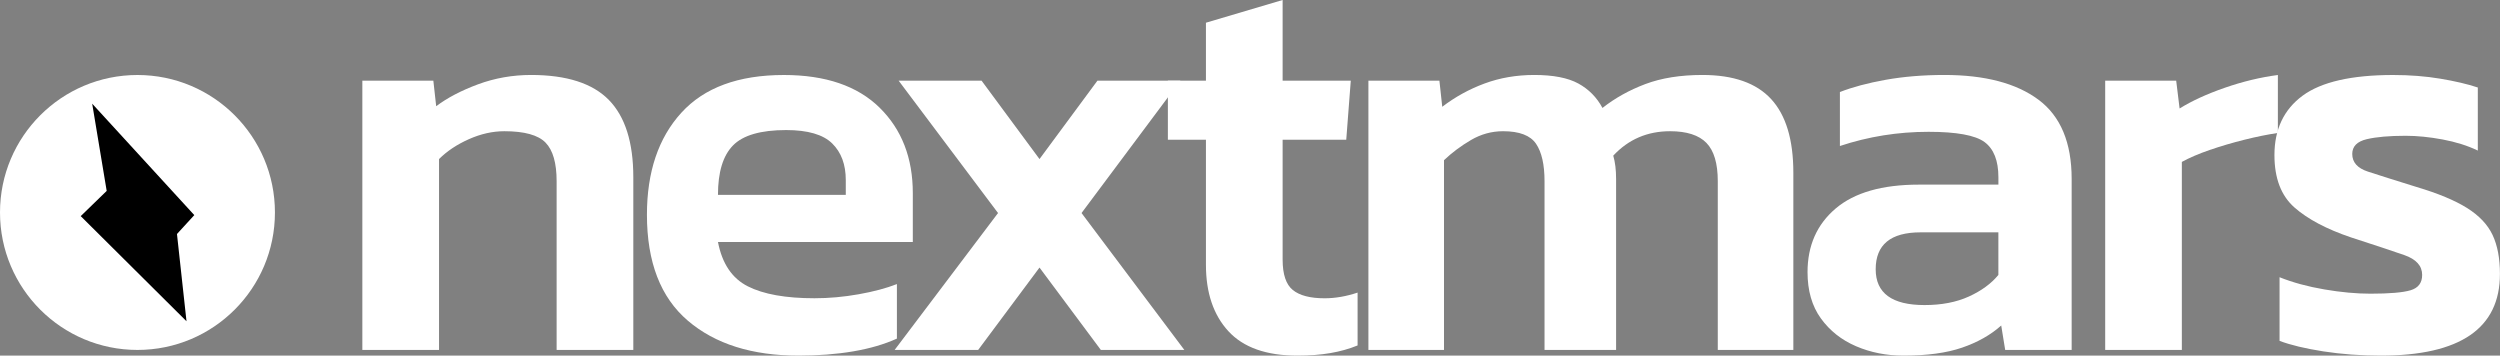
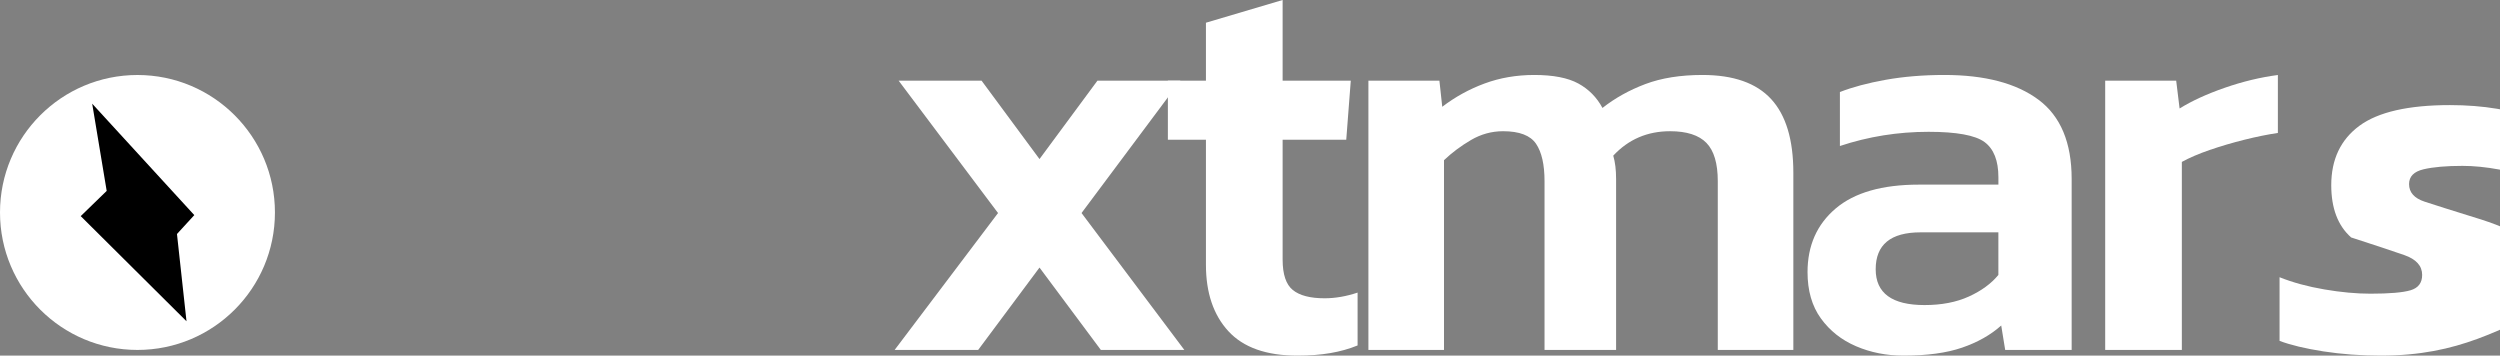
<svg xmlns="http://www.w3.org/2000/svg" id="Layer_1" x="0px" y="0px" viewBox="0 0 800 113.8" style="enable-background:new 0 0 800 113.8;" xml:space="preserve">
  <rect x="0" y="0" width="800" height="113.8" fill="#808080" stroke="none" />
  <style type="text/css">	.st0{fill:#FFFFFF;}</style>
  <g>
    <g>
      <circle class="st0" cx="43.99" cy="67.99" r="43.99" />
      <path d="M62.16,68.82L29.5,33.18l4.64,27.91l-8.31,8.07l33.85,33.64l-3.05-27.92l5.54-6.04V68.82z" />
    </g>
-     <path class="st0" d="M115.95,111.98V25.81h22.72l0.91,8.18c3.51-2.66,7.97-5,13.36-7c5.39-2,11.06-3,17-3  c11.39,0,19.69,2.67,24.9,8c5.21,5.33,7.82,13.57,7.82,24.72v55.26h-24.54V57.99c0-5.82-1.18-9.94-3.55-12.36  c-2.36-2.42-6.76-3.64-13.18-3.64c-3.76,0-7.54,0.85-11.36,2.55c-3.82,1.7-7,3.82-9.54,6.36v61.08H115.95z" />
-     <path class="st0" d="M255.56,113.8c-14.91,0-26.72-3.73-35.45-11.18c-8.73-7.45-13.09-18.75-13.09-33.9  c0-13.69,3.66-24.57,11-32.63C225.35,28.03,236.29,24,250.84,24c13.33,0,23.54,3.49,30.63,10.45c7.09,6.97,10.63,16.09,10.63,27.36  v15.63h-62.35c1.33,6.91,4.51,11.63,9.54,14.18c5.03,2.55,12.15,3.82,21.36,3.82c4.6,0,9.3-0.42,14.09-1.27  c4.79-0.85,8.88-1.94,12.27-3.27v17.45c-4,1.82-8.67,3.18-14,4.09C267.68,113.34,261.86,113.8,255.56,113.8z M229.75,62.35h40.9  v-4.73c0-4.97-1.45-8.88-4.36-11.73c-2.91-2.85-7.82-4.27-14.72-4.27c-8.12,0-13.79,1.64-17,4.91  C231.35,49.81,229.75,55.08,229.75,62.35z" />
    <path class="st0" d="M286.28,111.98l33.09-43.81l-31.81-42.36h26.54l18.54,25.09l18.54-25.09h26.54l-31.63,42.36l32.9,43.81h-26.72  l-19.63-26.36l-19.63,26.36H286.28z" />
    <path class="st0" d="M415.17,113.8c-9.94,0-17.3-2.61-22.09-7.82c-4.79-5.21-7.18-12.3-7.18-21.27V44.72h-12.18V25.81h12.18V7.27  L410.44,0v25.81h21.81l-1.45,18.91h-20.36v38.36c0,4.73,1.09,7.97,3.27,9.73c2.18,1.76,5.57,2.64,10.18,2.64  c3.39,0,6.91-0.61,10.54-1.82v16.91c-2.67,1.09-5.58,1.91-8.73,2.45C422.56,113.53,419.04,113.8,415.17,113.8z" />
    <path class="st0" d="M437.89,111.98V25.81h22.72l0.91,8.36c4.12-3.15,8.63-5.64,13.54-7.45c4.91-1.82,10.21-2.73,15.91-2.73  c6.06,0,10.75,0.91,14.09,2.73c3.33,1.82,5.91,4.43,7.73,7.82c4-3.15,8.57-5.7,13.72-7.64c5.15-1.94,11.24-2.91,18.27-2.91  c9.94,0,17.27,2.58,22,7.73c4.73,5.15,7.09,13,7.09,23.54v56.72h-24.18V57.99c0-5.7-1.21-9.78-3.64-12.27  c-2.43-2.48-6.3-3.73-11.63-3.73c-7.27,0-13.33,2.61-18.18,7.82c0.61,2.06,0.91,4.54,0.91,7.45v54.72h-22.9V57.99  c0-5.33-0.91-9.33-2.73-12c-1.82-2.66-5.33-4-10.54-4c-3.64,0-7.06,0.94-10.27,2.82c-3.21,1.88-6.09,4.03-8.63,6.45v60.72H437.89z" />
    <path class="st0" d="M609.13,113.8c-5.45,0-10.51-1-15.18-3c-4.67-2-8.42-4.97-11.27-8.91c-2.85-3.94-4.27-8.88-4.27-14.81  c0-8.48,3-15.27,9-20.36c6-5.09,14.87-7.64,26.63-7.64h25.45v-2.36c0-5.33-1.49-9.09-4.45-11.27c-2.97-2.18-8.94-3.27-17.91-3.27  c-9.82,0-19.27,1.52-28.36,4.54V29.45c4-1.57,8.88-2.88,14.63-3.91c5.75-1.03,12.03-1.55,18.81-1.55c12.97,0,23,2.64,30.09,7.91  c7.09,5.27,10.63,13.73,10.63,25.36v54.72h-21.27l-1.27-7.82c-3.39,3.03-7.58,5.39-12.54,7.09  C622.88,112.95,616.64,113.8,609.13,113.8z M615.85,97.62c5.45,0,10.18-0.91,14.18-2.73c4-1.82,7.15-4.12,9.45-6.91V74.35h-24.9  c-9.58,0-14.36,3.94-14.36,11.82C600.22,93.8,605.43,97.62,615.85,97.62z" />
    <path class="st0" d="M673.66,111.98V25.81h22.72l1.09,8.91c3.88-2.42,8.69-4.63,14.45-6.63c5.75-2,11.42-3.36,17-4.09v18.54  c-3.27,0.49-6.85,1.21-10.73,2.18c-3.88,0.97-7.58,2.06-11.09,3.27c-3.52,1.21-6.48,2.49-8.91,3.82v60.17H673.66z" />
-     <path class="st0" d="M761.82,113.8c-6.42,0-12.54-0.46-18.36-1.36c-5.82-0.91-10.48-2.03-14-3.36V88.71c4.24,1.7,9.03,3,14.36,3.91  c5.33,0.91,10.24,1.36,14.72,1.36c6.06,0,10.33-0.36,12.82-1.09c2.48-0.73,3.73-2.36,3.73-4.91c0-2.91-1.91-5.03-5.73-6.36  c-3.82-1.33-9.48-3.21-17-5.64c-7.88-2.66-13.94-5.88-18.18-9.63c-4.24-3.76-6.36-9.33-6.36-16.72c0-8.24,3-14.57,9-19  c6-4.42,15.66-6.63,28.99-6.63c5.33,0,10.36,0.39,15.09,1.18c4.73,0.79,8.73,1.73,12,2.82v20.18c-3.27-1.57-7.03-2.76-11.27-3.55  c-4.24-0.79-8.18-1.18-11.82-1.18c-5.21,0-9.36,0.36-12.45,1.09c-3.09,0.73-4.64,2.3-4.64,4.73c0,2.67,1.66,4.54,5,5.64  c3.33,1.09,8.51,2.73,15.54,4.91c6.91,2.06,12.3,4.3,16.18,6.73c3.88,2.43,6.6,5.3,8.18,8.63c1.57,3.34,2.36,7.49,2.36,12.45  C800,105.07,787.27,113.8,761.82,113.8z" />
+     <path class="st0" d="M761.82,113.8c-6.42,0-12.54-0.46-18.36-1.36c-5.82-0.91-10.48-2.03-14-3.36V88.71c4.24,1.7,9.03,3,14.36,3.91  c5.33,0.91,10.24,1.36,14.72,1.36c6.06,0,10.33-0.36,12.82-1.09c2.48-0.73,3.73-2.36,3.73-4.91c0-2.91-1.91-5.03-5.73-6.36  c-3.82-1.33-9.48-3.21-17-5.64c-4.24-3.76-6.36-9.33-6.36-16.72c0-8.24,3-14.57,9-19  c6-4.42,15.66-6.63,28.99-6.63c5.33,0,10.36,0.39,15.09,1.18c4.73,0.79,8.73,1.73,12,2.82v20.18c-3.27-1.57-7.03-2.76-11.27-3.55  c-4.24-0.79-8.18-1.18-11.82-1.18c-5.21,0-9.36,0.36-12.45,1.09c-3.09,0.73-4.64,2.3-4.64,4.73c0,2.67,1.66,4.54,5,5.64  c3.33,1.09,8.51,2.73,15.54,4.91c6.91,2.06,12.3,4.3,16.18,6.73c3.88,2.43,6.6,5.3,8.18,8.63c1.57,3.34,2.36,7.49,2.36,12.45  C800,105.07,787.27,113.8,761.82,113.8z" />
  </g>
</svg>